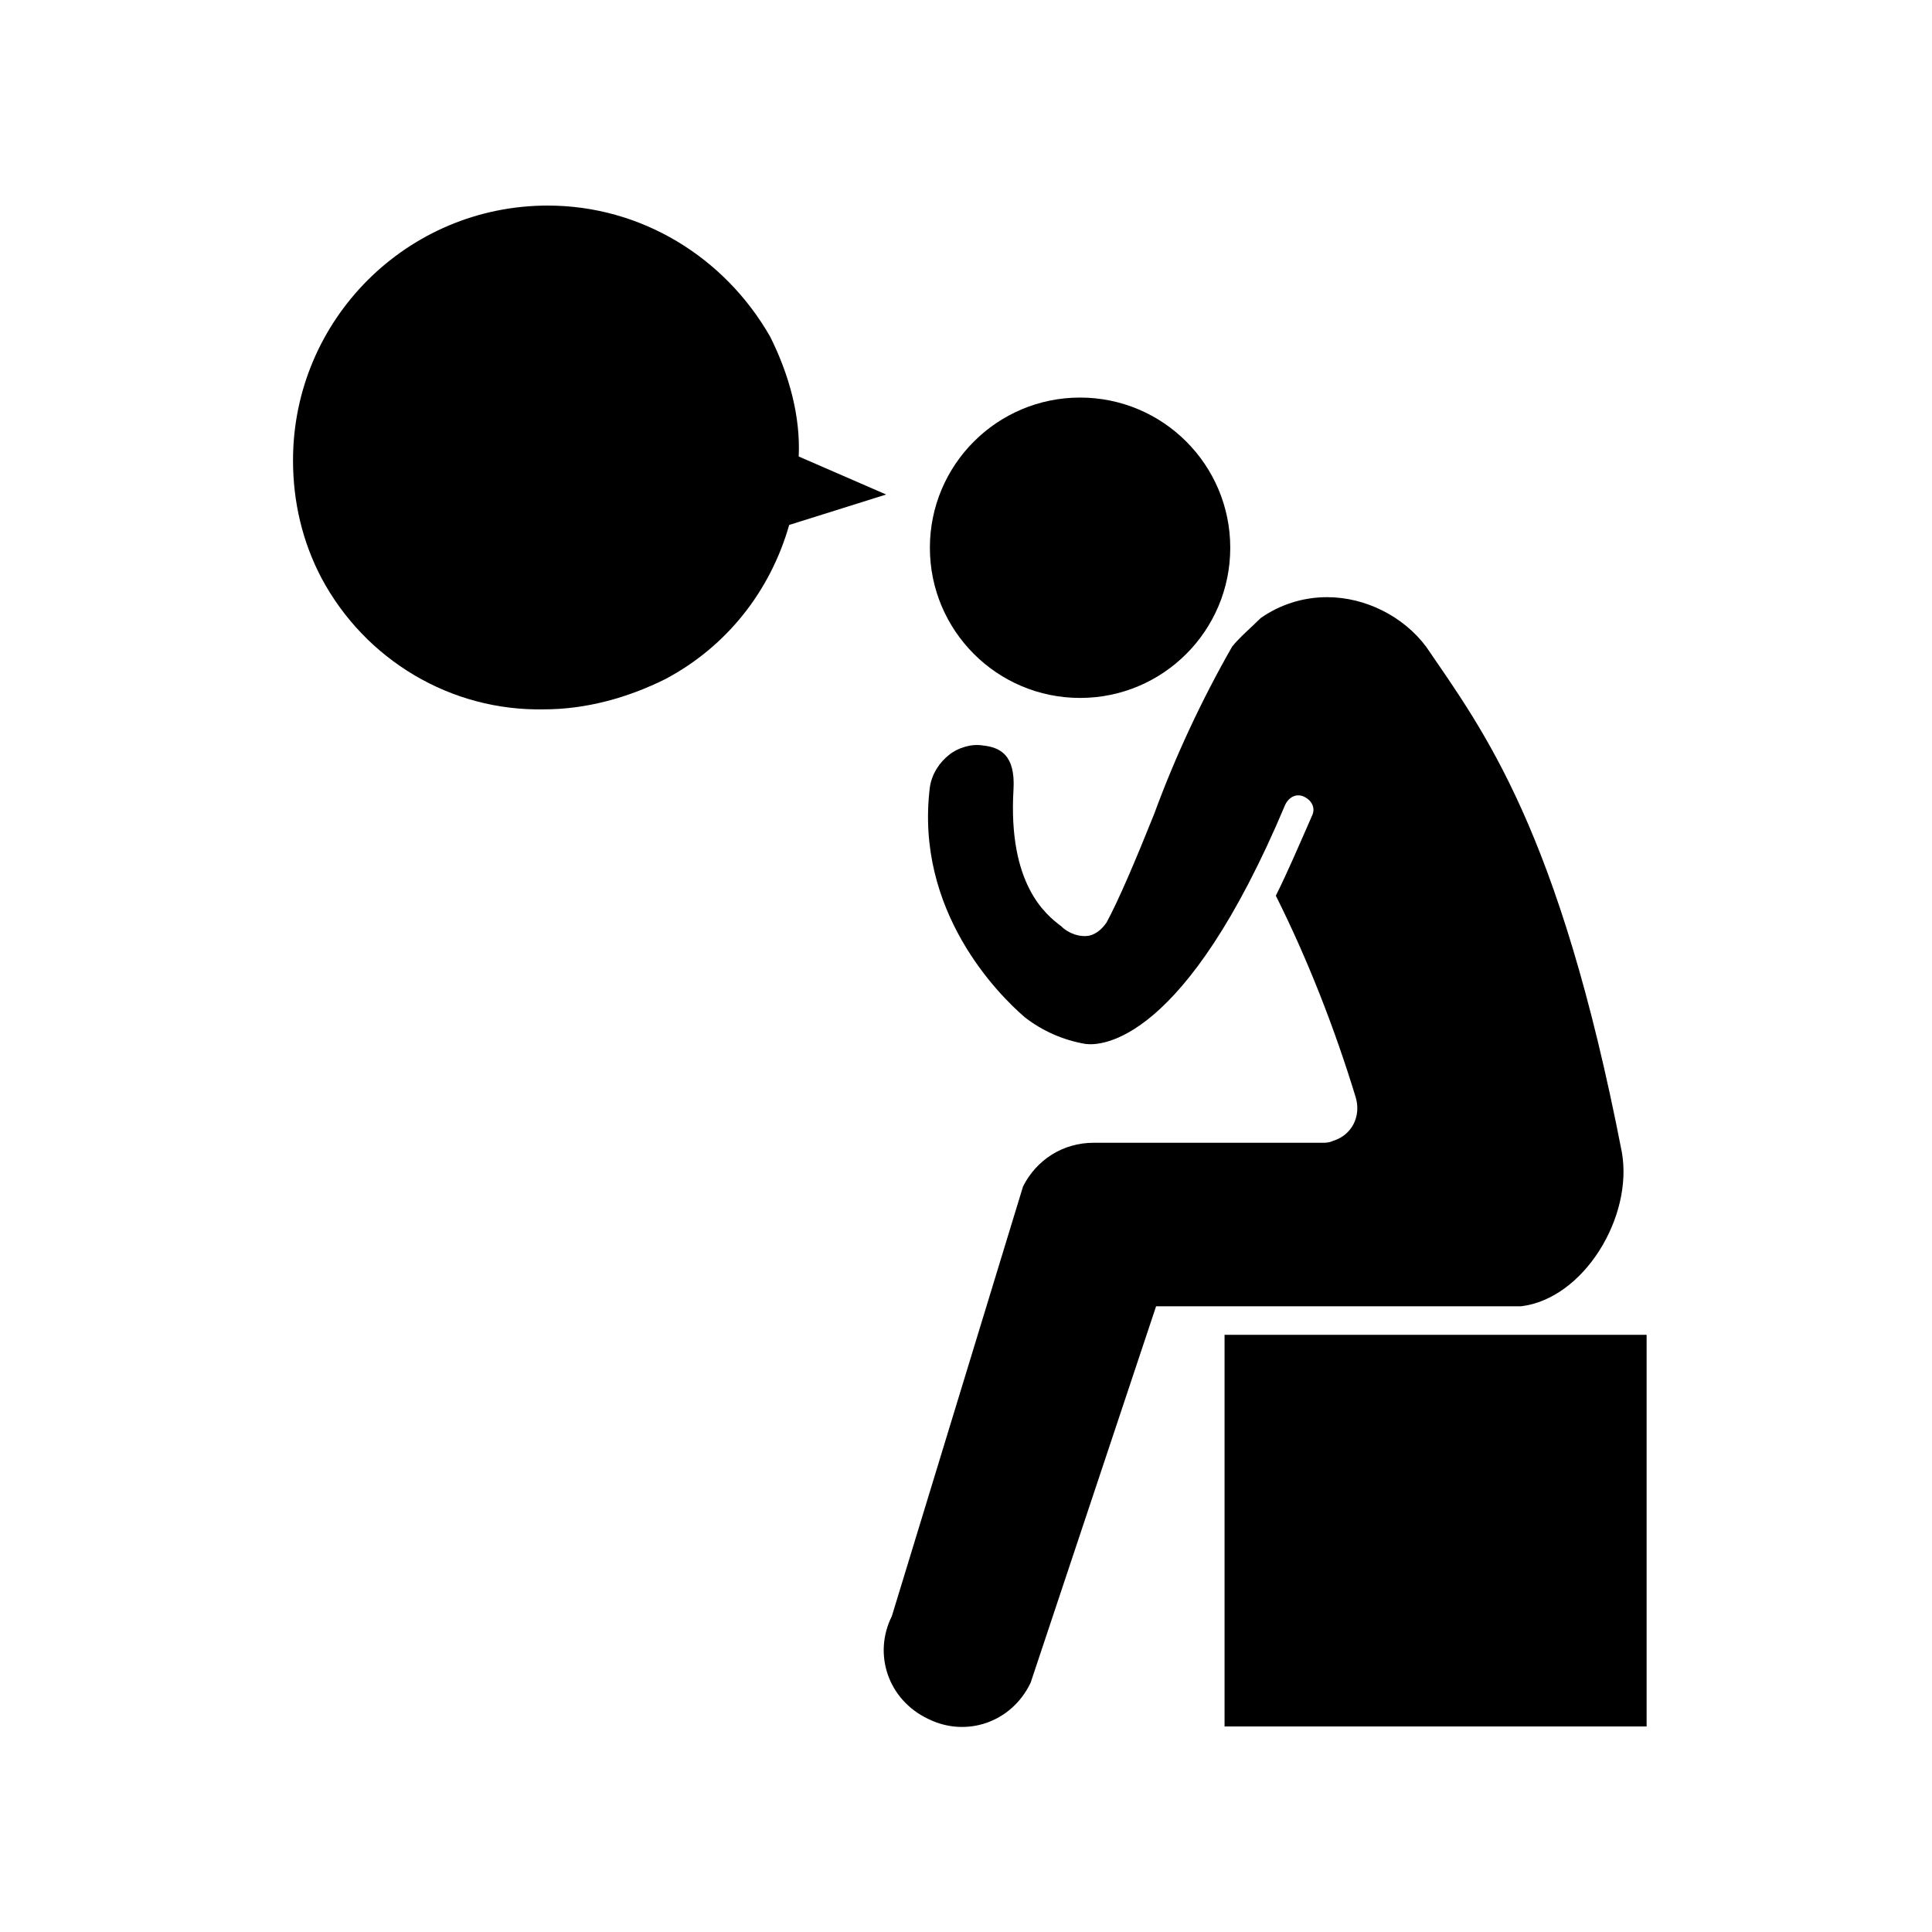
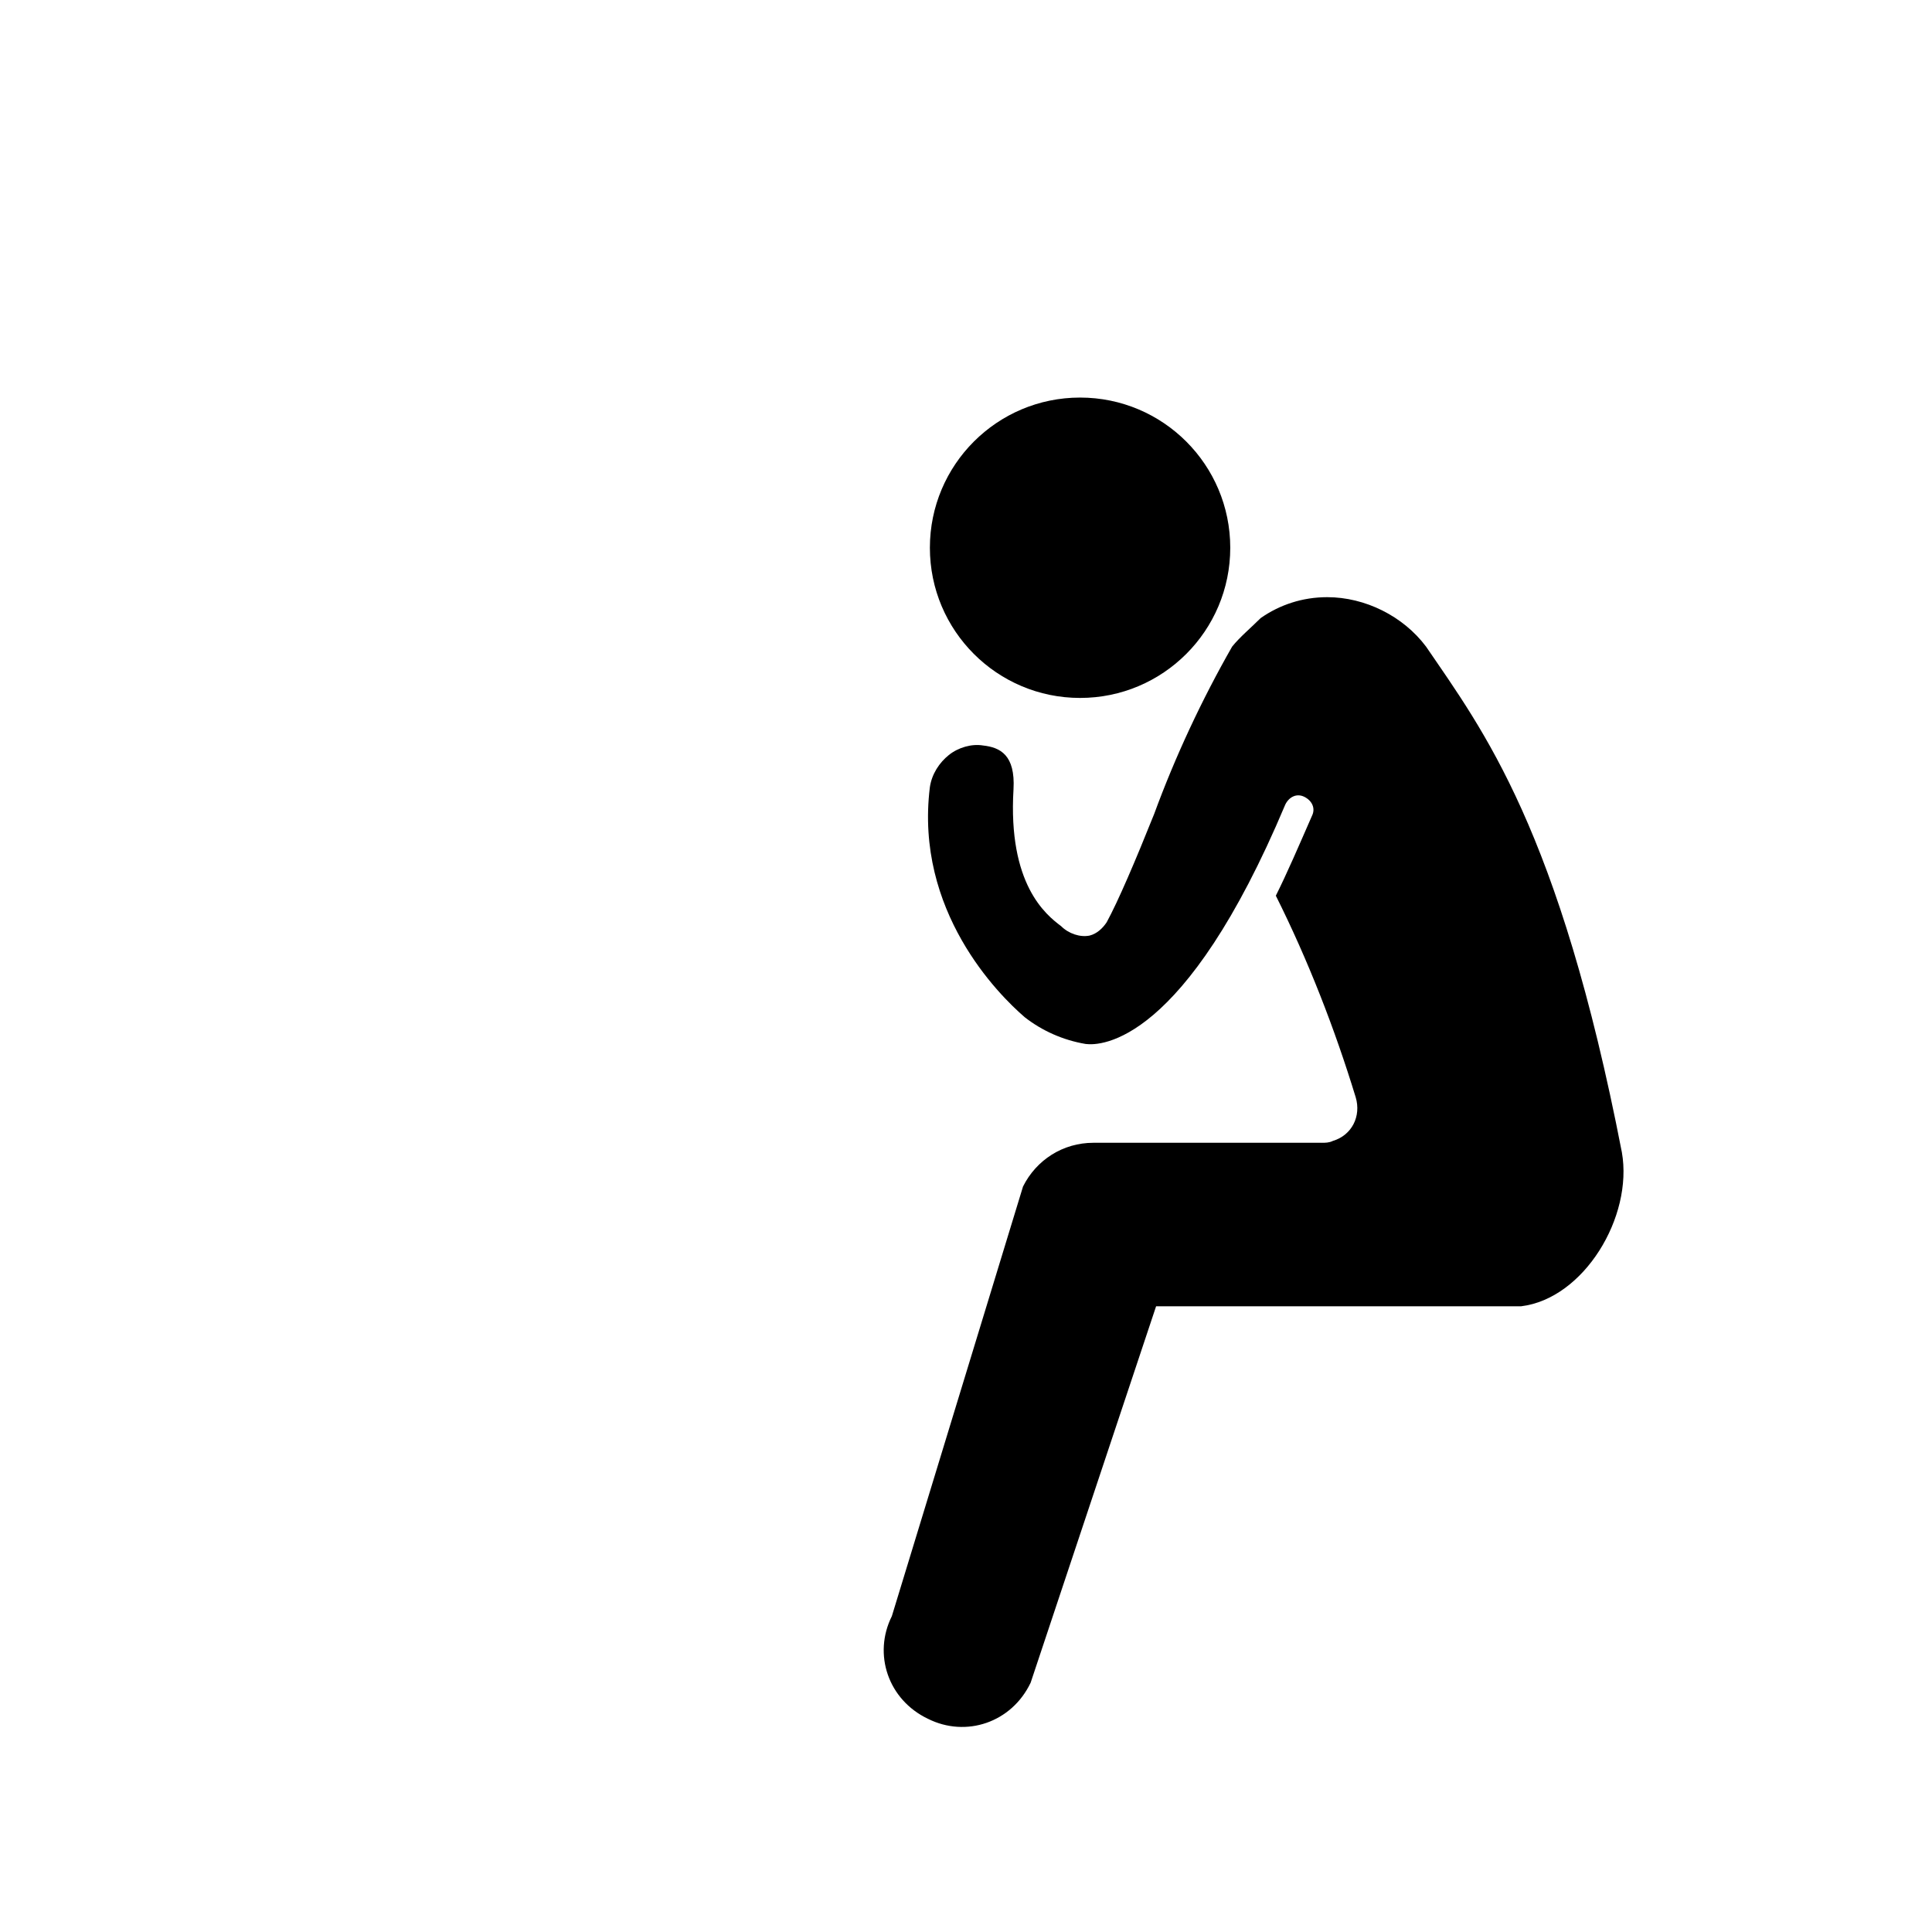
<svg xmlns="http://www.w3.org/2000/svg" fill="#000000" width="800px" height="800px" version="1.1" viewBox="144 144 512 512">
  <g>
    <path d="m494.21 446.85h-60.457c-8.062 0-15.113 4.535-18.641 11.586l-34.762 113.86c-5.039 10.078-1.008 22.168 9.574 27.207 10.078 5.039 22.168 1.008 27.207-9.574l33.246-99.75h96.73c16.625-2.016 29.727-23.68 26.703-40.809-16.625-85.648-36.777-111.85-51.891-134.01-6.047-8.062-16.125-13.102-26.199-13.102-6.551 0-12.594 2.016-17.633 5.543-2.519 2.519-5.543 5.039-7.559 7.559-8.062 14.105-15.113 29.223-20.656 44.336-5.039 12.594-9.574 23.176-12.594 28.719-1.008 1.512-2.519 3.023-4.535 3.527-2.519 0.504-5.543-0.504-7.559-2.519-4.031-3.023-14.105-11.082-12.594-36.273 0.504-9.07-3.527-11.082-8.062-11.586-3.023-0.504-6.551 0.504-9.07 2.519-2.519 2.016-4.535 5.039-5.039 8.566-4.031 32.746 18.137 54.914 25.191 60.961 4.535 3.527 10.078 6.047 16.121 7.055 4.031 0.504 26.199 0 52.898-63.48 1.008-2.016 3.023-3.023 5.039-2.016 2.016 1.008 3.023 3.023 2.016 5.039-3.527 8.062-6.551 15.113-9.574 21.16 8.566 17.129 15.617 35.266 21.16 53.402 1.512 5.039-1.008 10.078-6.047 11.586-1 0.496-2.008 0.496-3.016 0.496z" />
    <path d="m470.03 289.16c0 21.98-17.82 39.801-39.801 39.801-21.98 0-39.801-17.82-39.801-39.801 0-21.98 17.82-39.801 39.801-39.801 21.98 0 39.801 17.82 39.801 39.801" />
-     <path d="m468.52 497.74h111.85v103.79h-111.85z" />
-     <path d="m348.11 233.24c-12.09-21.16-34.258-34.762-58.945-34.762-37.281 0-67.512 30.23-67.512 67.512 0 11.082 2.519 21.664 7.559 31.234 11.586 21.664 34.258 35.266 58.945 34.762 11.082 0 22.168-3.023 32.242-8.062 16.121-8.566 27.711-23.176 32.746-40.809l25.695-8.062-23.176-10.078c0.508-10.574-2.516-21.66-7.555-31.734z" />
  </g>
</svg>